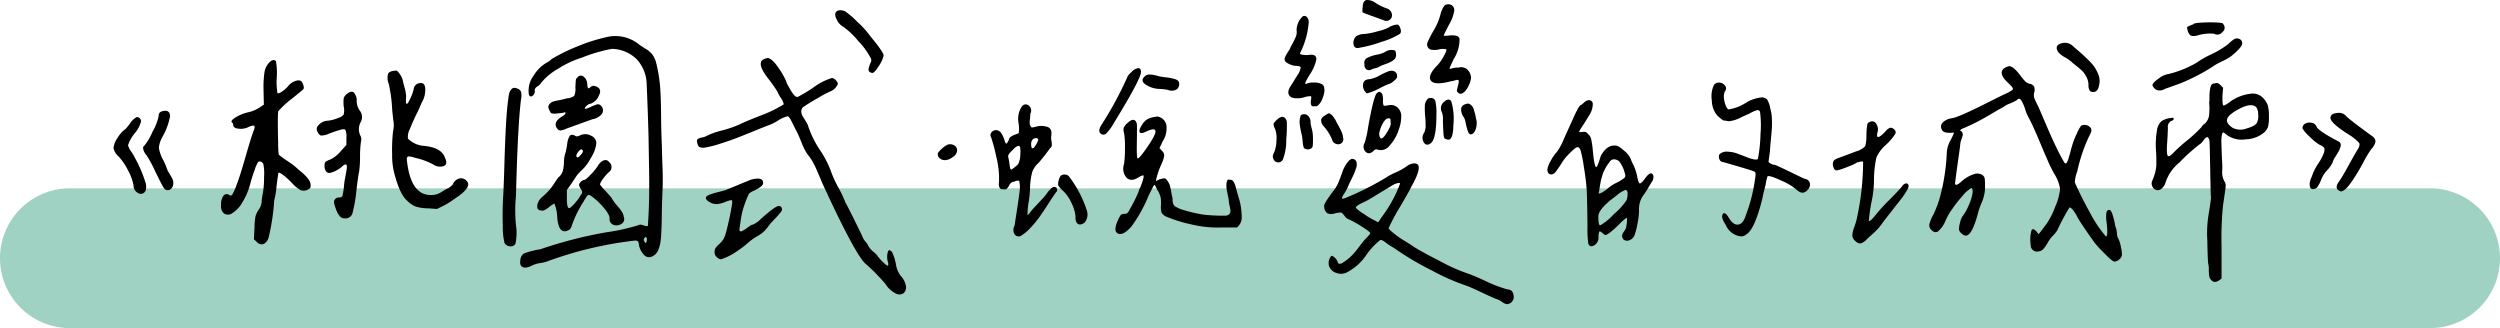
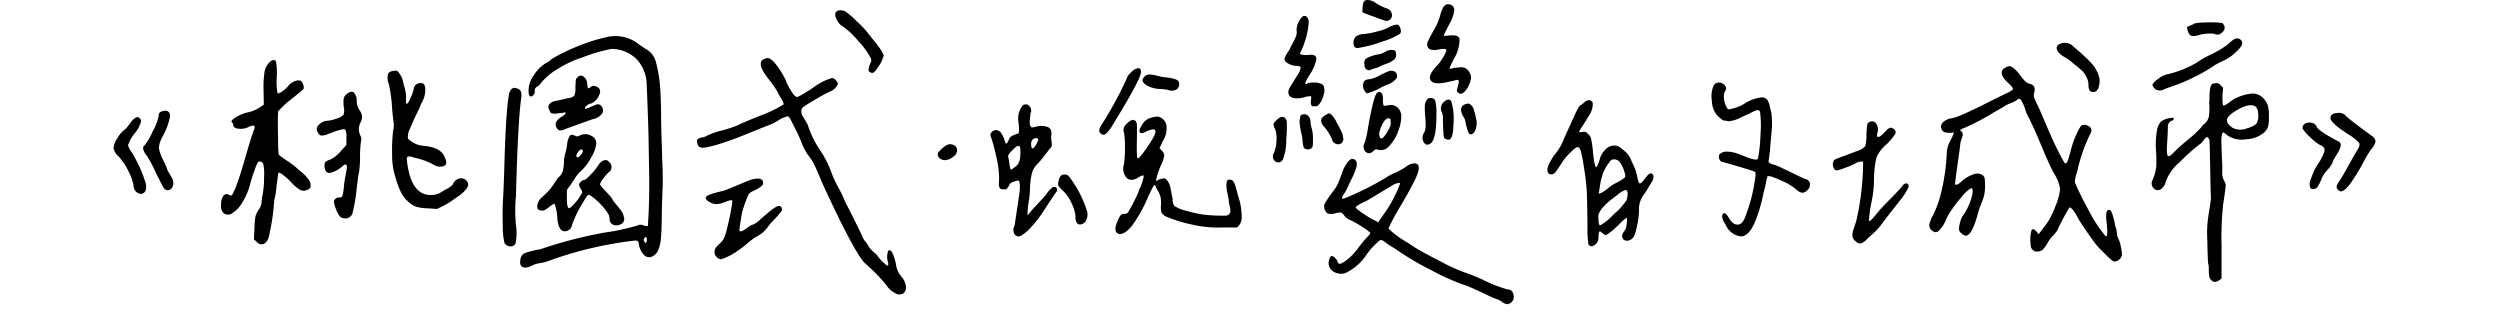
<svg xmlns="http://www.w3.org/2000/svg" width="322" height="42.258" viewBox="0 0 322 42.258">
  <g id="组_279" data-name="组 279" transform="translate(2319 -3717.742)">
-     <path id="路径_498" data-name="路径 498" d="M9,0H313a9,9,0,0,1,0,18H9A9,9,0,0,1,9,0Z" transform="translate(-2319 3742)" fill="#a0d2c4" />
    <path id="路径_499" data-name="路径 499" d="M-138.77-11.367q.039.078.43.742t.313.9a.9.9,0,0,1-.41.859.6.6,0,0,1-.8-.2q-.156-.2-1.094-2.109a15.289,15.289,0,0,0-1.133-2.109,1.777,1.777,0,0,1-.41-.723q-.1-.371.1-.488a7.205,7.205,0,0,0,1.074-1.816,7.016,7.016,0,0,0,.8-2.051q-.039-.508.586-.625.742-.156.859.469a.625.625,0,0,1,0,.313,8.468,8.468,0,0,1-.937,2.5,3.563,3.563,0,0,0-.488,1.465,5.027,5.027,0,0,0,.566,1.582A8.811,8.811,0,0,1-138.77-11.367Zm-3.4-6.289a3.837,3.837,0,0,1-.82,1.543,4.609,4.609,0,0,0-.859,1.543,2.99,2.99,0,0,0,.43.84,5.635,5.635,0,0,1,.469.8,16.614,16.614,0,0,1,1.328,3.086,1.734,1.734,0,0,1,.039,1.094.657.657,0,0,1-.937.352,1.118,1.118,0,0,1-.625-1.055,6.567,6.567,0,0,0-.7-1.875,7.955,7.955,0,0,0-1.211-1.8,1.96,1.96,0,0,1-.664-1.094,2.783,2.783,0,0,1,.527-1.309,3.534,3.534,0,0,1,1.035-1.152,8.731,8.731,0,0,0,.605-.762,2.179,2.179,0,0,1,.84-.762.5.5,0,0,1,.391.176A.552.552,0,0,1-142.168-17.656Zm17.578-3.594a1.267,1.267,0,0,0,.645-.293,3.964,3.964,0,0,0,.684-.605,2.026,2.026,0,0,1,1.074-.742q.605-.156.8.273.313.664.078.859-.2.2-1.465,1.211a11.007,11.007,0,0,0-1.66,1.523q-.117-.117-.117,1.289t.039,2.891a10.656,10.656,0,0,0,.078,1.484,13.2,13.2,0,0,0,1.191.859,9.193,9.193,0,0,1,1.387,1.094q1.6,1.25,1.523,1.992a.673.673,0,0,1-.059.352,1.277,1.277,0,0,1-.371.234,1.09,1.09,0,0,1-.879.02,4.674,4.674,0,0,1-1.074-.879,8.943,8.943,0,0,0-1.152-1.055q-.527-.391-.605-.273-.039.078-.254,1.777a10.071,10.071,0,0,1-.293,1.777,27.467,27.467,0,0,1-.7,4.688,1.343,1.343,0,0,1-.664.918.809.809,0,0,1-.9-.293l-.352-.312.078-1.484a8.277,8.277,0,0,1,.137-1.523,3.609,3.609,0,0,1,.488-.937,1.853,1.853,0,0,0,.293-.937,6.792,6.792,0,0,1,.137-.937,11.766,11.766,0,0,0,.176-2.187,6.251,6.251,0,0,0-.1-1.719.635.635,0,0,0-.312-.273.34.34,0,0,0-.352.039,4.148,4.148,0,0,0-.43.977,18.62,18.62,0,0,0-.586,1.836,8.61,8.61,0,0,1-1,2.363,3.935,3.935,0,0,1-1.27,1.387.952.952,0,0,1-1.094.078,1.186,1.186,0,0,1-.391-1.094,1.93,1.93,0,0,1,.293-1.191.527.527,0,0,1,.762-.1.267.267,0,0,0,.41-.1,7.73,7.73,0,0,0,.566-1.309q.352-.859,1.094-3.437t1.055-3.4q.234-.547.078-.664t-.742.156a2.116,2.116,0,0,1-1.133.215q-.742-.02-.82-.449,0-.273-.117-.312-.391-.273.7-.859a5.431,5.431,0,0,1,1.367-.508,4.327,4.327,0,0,0,1.641-.742l.352-.234-.039-1.953a13.1,13.1,0,0,1,.137-2.324,2.331,2.331,0,0,1,.566-1.113q.547-.586.9-.2a8.815,8.815,0,0,1,.1,2.09A8.234,8.234,0,0,0-124.59-21.25Zm15.156-2.93q.234-.117.586.43a2.42,2.42,0,0,1,.391.82q0,.078.215.879a5.124,5.124,0,0,1,.215,1.152,6.552,6.552,0,0,0-.02.82q.02.156.137.156t.449-.742a5.537,5.537,0,0,0,.41-1.172.857.857,0,0,1,.742-.742q.7-.117.742.7a3.258,3.258,0,0,1-.508,1.914,11.549,11.549,0,0,1-.586,1.309q-.508,1.035-.879,1.973a2.171,2.171,0,0,0-.254,1.25,3.2,3.2,0,0,0,2.109.938q2.227.234,2.656,1.523.43.9-.215,1.094a1.518,1.518,0,0,1-1.309-.234,9.233,9.233,0,0,0-2.383-.859q-.7-.234-.879-.137t-.1.605q.508,4.336,3.047,4.336a2.557,2.557,0,0,0,.84-.117,3.106,3.106,0,0,0,.684-.352,4.005,4.005,0,0,1,.625-.352,2.271,2.271,0,0,0,.7-.547,1.252,1.252,0,0,1,.938-.781.974.974,0,0,1,.977.508q.352.586-.977,1.641-.117.078-.84.586a9.917,9.917,0,0,1-1.191.742l-.937.469-1.094-.078a5.73,5.73,0,0,1-1.66-.234,3.079,3.079,0,0,1-1.074-.742q-.977-.781-1.719-3.711a9.182,9.182,0,0,1-.234-2.266,20.9,20.9,0,0,1,.117-2.969,3.261,3.261,0,0,0,.039-1.387q-.117-.957-.156-1.5a18.751,18.751,0,0,0-.43-3.2,2.067,2.067,0,0,1-.1-1.309Q-110.176-24.141-109.434-24.18Zm-6.445,19.023a.9.9,0,0,1-.664-.234,3.342,3.342,0,0,1-.547-1.016q-.313-.82-.2-1.055a.683.683,0,0,1,.664-.391q.313,0,.391-.2a7.55,7.55,0,0,0,.2-1.25,10.845,10.845,0,0,1,.176-1.211q.137-.7.176-1.016.078-.508-.1-.566t-.566.332a4.72,4.72,0,0,1-.684.449,3.283,3.283,0,0,1-.7.273.548.548,0,0,1-.586-.137,1.144,1.144,0,0,1-.215-.781.679.679,0,0,1,.117-.469,2.168,2.168,0,0,1,.625-.312,3.941,3.941,0,0,0,1.328-1.055l.742-.82v-.937a2.075,2.075,0,0,0-.137-1.016q-.137-.156-.762.039-.547.156-1.367.469a2.358,2.358,0,0,1-.977.234q-.273-.039-.469-.469a.68.68,0,0,1-.039-.664,1.709,1.709,0,0,1,1.406-.781,4.943,4.943,0,0,0,1.25-.332,1.672,1.672,0,0,0,.742-.449,2.324,2.324,0,0,0,0-1.094,5.7,5.7,0,0,1,0-.977,1.12,1.12,0,0,1,.352-.547q.625-.508.957-.234a1.545,1.545,0,0,1,.371,1.133,2.168,2.168,0,0,0,.43,1.25,1.33,1.33,0,0,1,.078,1.445,1.907,1.907,0,0,0-.039,1.719.979.979,0,0,1,.078.781,14.1,14.1,0,0,0-.117,1.934,14.1,14.1,0,0,1-.117,1.934q-.117.469-.352,2.461a17.351,17.351,0,0,1-.469,2.734A.934.934,0,0,1-115.879-5.156Zm25.117,3.984a55.493,55.493,0,0,1,8.477-2.187A25.848,25.848,0,0,0-78.066-4.3q.156-.117.605.039t.566.078q.117-1.641.156-3.418t0-3.984q-.039-2.207-.059-3.516t-.117-4q-.1-2.7-.137-3.437A4.84,4.84,0,0,0-78.379-25.7a4.687,4.687,0,0,0-3.164-1.289,20.313,20.313,0,0,0-3.867,1.133,12.68,12.68,0,0,0-3.047,1.426,7.744,7.744,0,0,0-2.187,1.816,1.185,1.185,0,0,1-.469.449q-.391.254-.352.566a.693.693,0,0,1-.352.7q-.352.156-.43-.352v-.117a3.192,3.192,0,0,1,.645-2.187,4.65,4.65,0,0,1,1.855-1.758,1.62,1.62,0,0,0,.43-.352,22.852,22.852,0,0,1,3.34-1.641,22.043,22.043,0,0,1,3.652-1.172,4.855,4.855,0,0,1,4.414,1.016q.078.039.43.273t.469.293a1.851,1.851,0,0,1,.352.273,2.881,2.881,0,0,1,.352.371,2.88,2.88,0,0,1,.254.43,2.853,2.853,0,0,1,.215.586,18.691,18.691,0,0,1,.508,2.949q.117,1.387.137,3.691t.1,4.063q.039,1.719.078,2.6t.039,1.738q0,.859-.02,1.191t-.059,1.523Q-75.1-6.289-75.1-5.352q-.039,2.188-.137,2.988a4.442,4.442,0,0,1-.332,1.309,1.587,1.587,0,0,1-.8.82.9.9,0,0,1-.918-.117,2.477,2.477,0,0,1-.781-1.562.61.61,0,0,0-.1-.293.7.7,0,0,0-.332-.1A48.559,48.559,0,0,0-89.98.43a6.18,6.18,0,0,1-.82.176A3.471,3.471,0,0,0-91.777.9q-.9.469-1.328.156-.313-.2-.215-.84a1.076,1.076,0,0,1,.449-.84,5.252,5.252,0,0,1,1.055-.332A6.67,6.67,0,0,1-90.762-1.172Zm13.4-1.055q.234.469.313,0,.078-.43-.078-.508-.117-.039-.234.156A.292.292,0,0,0-77.363-2.227Zm-6.445-20q1.094.273.625,1.211a1.854,1.854,0,0,1-1.094,1.094.635.635,0,0,0-.352.137,1.36,1.36,0,0,0-.312.293q-.117.156-.039.2.039.078.586-.156a6.47,6.47,0,0,1,1.016-.41.614.614,0,0,1,.391.137.846.846,0,0,1,.2,1.074,1.986,1.986,0,0,1-1.25.723q-.117.039-3.359,1.211a2.383,2.383,0,0,1-.762.234.545.545,0,0,1-.41-.234q-.625-.82.664-1.6.469-.273.391-.469-.039-.078-.2,0a1.612,1.612,0,0,1-.352.059q-.234.02-.547.059a2.057,2.057,0,0,1-.566,0q-.254-.039-.254-.156a1.984,1.984,0,0,1-.254-.547.49.49,0,0,1,.039-.391,1.184,1.184,0,0,1,.234-.273,1.094,1.094,0,0,1,.41-.2,4.632,4.632,0,0,1,.508-.117q.234-.039.586-.117a6.04,6.04,0,0,0,.586-.156,1.688,1.688,0,0,0,.938-.312,2.217,2.217,0,0,0,.156-1.094q.039-.781.059-.957a.51.51,0,0,1,.215-.332.529.529,0,0,1,.762-.117,1.227,1.227,0,0,1,.488.938q.039.508.117.566t.313-.137A.574.574,0,0,1-83.809-22.227ZM-95.527-8.047q.078-1.406.156-4.16t.2-4.961q.117-2.207.352-3.77a1.485,1.485,0,0,1,.371-.879q.293-.293.84-.02a.7.7,0,0,1,.391.41,2.19,2.19,0,0,1,0,.84q-.43,3.2-.664,12.5a19.2,19.2,0,0,0,0,3.828,6.294,6.294,0,0,1-.078,2.383.7.7,0,0,1-.742.313.873.873,0,0,1-.664-.43,9.272,9.272,0,0,1-.215-2.246Q-95.645-6.133-95.527-8.047Zm8.2.273q0,1.289.273,1.289a.38.38,0,0,0,.2-.078,4.033,4.033,0,0,0,.7-.723,3.755,3.755,0,0,0,.625-.918q.313-.234.039-.684a1.743,1.743,0,0,1-.273-.566.636.636,0,0,1,.254-.43.716.716,0,0,1,.449-.234q.156,0,.84-.723a6.448,6.448,0,0,0,.879-1.074,1.9,1.9,0,0,1,.371-.469,1.2,1.2,0,0,1,.508-.273.551.551,0,0,1,.566.234.817.817,0,0,1-.039,1.328,5.189,5.189,0,0,0-.742.859,1.923,1.923,0,0,0-.391.7,6.087,6.087,0,0,0,.742.879q.7.762.742.84a5.242,5.242,0,0,0,.7.977,8.147,8.147,0,0,1,.7.918,2.2,2.2,0,0,1,.2.605.713.713,0,0,1-.332.879,1.133,1.133,0,0,1-1,.117.783.783,0,0,1-.508-.84q0-.7-1.562-2.227-.937-.82-1.133-.8t-.664.879a13.951,13.951,0,0,0-1.562,3.242.758.758,0,0,1-.41.449.886.886,0,0,1-.645.1q-.625-.2-.762-1.68a5.522,5.522,0,0,0-.371-1.875,3.758,3.758,0,0,0-.742.508q-.664.508-.9.391-.469,0-.547-.332a1.117,1.117,0,0,1,.1-.723,1.755,1.755,0,0,1,.449-.625,11,11,0,0,0,.938-.9,7.365,7.365,0,0,0,.645-.859q.332-.508.566-.82a1.648,1.648,0,0,0,.586-.879,5.708,5.708,0,0,0,.137-1.152,3.927,3.927,0,0,1,.215-1.211,10.055,10.055,0,0,0,.2-1.055,2.417,2.417,0,0,1,.332-1.055q.215-.273.723,0,.2.156.625-.078A1.535,1.535,0,0,1-84.2-15.8a1.034,1.034,0,0,1,.664,1,4.317,4.317,0,0,1-.7,1.855,5.91,5.91,0,0,1-1.25,1.66,4.013,4.013,0,0,0-.781.938l-.547.82-.508.7Zm2.07-6.016q-.117-.547-.625.078-.43.625-.039.7.117,0,.391-.332A1.044,1.044,0,0,0-85.254-13.789Zm38.711-12.266a4.006,4.006,0,0,1-.7,1.406,2.711,2.711,0,0,1-.547.684.333.333,0,0,1-.391.02.391.391,0,0,1-.273-.508,3.274,3.274,0,0,1,.254-.762.6.6,0,0,0-.02-.645,9.593,9.593,0,0,0-1.562-2.129,9.955,9.955,0,0,0-1.953-1.855,1.937,1.937,0,0,1-.82-.9q-.391-.742-.039-1.055t1.094-.039a10.093,10.093,0,0,1,1.543,1.328,11.423,11.423,0,0,1,1.5,1.6q.078.117.684.859a14.615,14.615,0,0,1,.957,1.289Q-46.465-26.211-46.543-26.055Zm-14.922.234q.547.078,1.27,1.094a10.982,10.982,0,0,1,1.074,1.8,3,3,0,0,0,.332.742,7.538,7.538,0,0,0,.566.938q.391.547.664.43a18.361,18.361,0,0,0,2.031-1.23,7.66,7.66,0,0,1,2.344-1.191.8.8,0,0,1,.527.313q.293.313.215.508a1.808,1.808,0,0,1-1.016.938,14.594,14.594,0,0,0-1.465.781q-1.23.7-1.855,1.133a.7.7,0,0,0-.352.605,1.265,1.265,0,0,0,.2.684q.2.313.43.7a2.138,2.138,0,0,1,.273.586,13.073,13.073,0,0,0,1.523,3.066,12.7,12.7,0,0,1,1.484,2.949,15.532,15.532,0,0,0,.9,1.914,15.532,15.532,0,0,1,.9,1.914q.156.234,1.113,2.168t1.035,2.129a1.939,1.939,0,0,0,.391.664,2.629,2.629,0,0,1,.43.664,3.661,3.661,0,0,0,.645.7,2.913,2.913,0,0,1,.449.43,4.537,4.537,0,0,0,.684.8q.527.527.645.527.156,0,.078-.391a2.353,2.353,0,0,1,0-1.484q.156-.273.508.117A6.319,6.319,0,0,1-44.941.762,3.12,3.12,0,0,0-44.277,2.3,2.422,2.422,0,0,1-43.672,3.5a1.04,1.04,0,0,1-.254.957.978.978,0,0,1-1.113.02A3.2,3.2,0,0,1-46.27,3.32a24.214,24.214,0,0,0-2.7-2.734Q-50.41-.937-54.512-9.883q-.117-.312-.371-.9t-.41-.937a8.617,8.617,0,0,0-.43-.82,5.063,5.063,0,0,0-.547-.781,6.712,6.712,0,0,1-.82-1.582q-.469-1.152-.664-1.5-.117-.2-.332-.645t-.391-.781a1.541,1.541,0,0,0-.371-.488,3.864,3.864,0,0,0-1.289.566,6.084,6.084,0,0,1-1.445.684q-.508.2-1.836.742t-2.207.879q-.879.332-2.051.7a12.809,12.809,0,0,1-1.992.488,1.135,1.135,0,0,1-.625-.117.837.837,0,0,1-.234-.508q-.117-.352.059-.488a1.15,1.15,0,0,1,.508-.2,1.9,1.9,0,0,0,.488-.137,9.22,9.22,0,0,1,2.09-.762,15.893,15.893,0,0,0,2.246-.762q.586-.312,2.715-1.152a16.028,16.028,0,0,0,3.027-1.465,2.139,2.139,0,0,0-.371-.82,4.535,4.535,0,0,1-.449-.82A15.592,15.592,0,0,0-61.426-23.2q-1.094-1.445-.9-2.031Q-62.324-25.625-61.465-25.82ZM-67.48.117a.97.97,0,0,1-.586-.332A.788.788,0,0,1-68.3-.859a.918.918,0,0,1,.1-.449,2.923,2.923,0,0,1,.527-.566,3.489,3.489,0,0,0,.527-.625,4.655,4.655,0,0,0,.332-.9,36.971,36.971,0,0,0,.781-3.711v-.273a.1.1,0,0,0-.117-.117,1.154,1.154,0,0,0-.312.059q-.2.059-.586.215a3.356,3.356,0,0,1-1.016.234,1.787,1.787,0,0,1-.9-.273q-.469-.273-.469-.547.039-.234.508-.41a9.747,9.747,0,0,1,1.113-.332q.645-.156.879-.234.313-.117,1.582-.645t1.777-.723q1.523-.391,1.523.43.039.234-.332.508a5.041,5.041,0,0,1-.879.508,1.826,1.826,0,0,0-.625.391,15.183,15.183,0,0,0-.625,1.582,9.45,9.45,0,0,0-.312,1.152q-.078.43-.273,1.8-.039.391.313.273a4.7,4.7,0,0,0,.742-.469q.586-.43.625-.352a3.169,3.169,0,0,0,1.016-.7q1.914-1.719,2.344-1.719a.361.361,0,0,1,.391.234.454.454,0,0,1-.059.488,11.32,11.32,0,0,1-.879,1,7.819,7.819,0,0,0-.762.879,5.316,5.316,0,0,1-.625.723,4.955,4.955,0,0,1-.918.625,8.687,8.687,0,0,0-1.211.9,9.418,9.418,0,0,1-1.133.859A7.615,7.615,0,0,1-67.48.117Zm28.867-12.773a1.042,1.042,0,0,1-.664-.215.649.649,0,0,1-.273-.527q-.078-.2.469-.684a2.948,2.948,0,0,1,.781-.566,1.034,1.034,0,0,1,1,.176.752.752,0,0,1,.137.918q-.078.273-.586.586A1.738,1.738,0,0,1-38.613-12.656Zm25.234-11.367q0,.9-3.555,6.68a5.825,5.825,0,0,1-.937,1.27.512.512,0,0,1-.664.02q-.469-.312.078-1.172a45.75,45.75,0,0,0,3.32-6.133q0-.156.547-.664a1.4,1.4,0,0,1,.879-.488Q-13.379-24.492-13.379-24.023Zm2.266,2.188a3.356,3.356,0,0,1-1.68-.566q-.7-.488-.117-1.035a.867.867,0,0,1,.586-.254,4.481,4.481,0,0,1,1.211.215,8.54,8.54,0,0,0,.977.156,6.5,6.5,0,0,1,1.113.215q.449.137.527.41a.866.866,0,0,1-.254.9,1.278,1.278,0,0,1-1.191.078A7.969,7.969,0,0,0-11.113-21.836ZM-31-15.352q.156.547.254.566t.332-.449a.617.617,0,0,1,.254-.43,2.443,2.443,0,0,1,.586-.293q.371-.137.449-.176A4.7,4.7,0,0,0-29.16-17.5a2.813,2.813,0,0,1,.469-2.109.585.585,0,0,1,.879-.059.816.816,0,0,1,.176,1.035q0,.156-.02.391t-.039.371a2.573,2.573,0,0,0-.02.352.908.908,0,0,0,.039.313,1.947,1.947,0,0,0,.117.234.192.192,0,0,0,.234.1q.156-.039.352-.078a2.544,2.544,0,0,1,1.621.039q.566.273.41,1.133a1.7,1.7,0,0,0,.02.566,3.42,3.42,0,0,1,.059.586.574.574,0,0,1-.234.449q-1.016,1.367-1.484,1.875a2.866,2.866,0,0,0-.82,1.211,9.426,9.426,0,0,0-.273,2.07,12.682,12.682,0,0,1-.176,1.777,8.506,8.506,0,0,0-.137,1.7l.273-.312a6.281,6.281,0,0,1,.645-.762q.527-.566,1-1.074a6.079,6.079,0,0,0,.664-.82,3.954,3.954,0,0,1,.605-.625.449.449,0,0,1,.41-.039q.156.039.2.273t-.078.313q-.273.352-.977,1.445T-26.406-5.41A13.485,13.485,0,0,1-27.559-4a5.669,5.669,0,0,1-1.328,1.113.635.635,0,0,1-.82-.293,1.126,1.126,0,0,1,.039-1.035q.586-3.75.664-4.531a3.562,3.562,0,0,0-.059-1.211q-.1-.156-.684.078a.754.754,0,0,0-.605.449,1.334,1.334,0,0,1-.41.527h-.352a1.339,1.339,0,0,1-.254-.02.25.25,0,0,1-.156-.1,1.026,1.026,0,0,1-.1-.156.809.809,0,0,1-.059-.254,1.25,1.25,0,0,1,0-.312,3.156,3.156,0,0,0,.02-.41v-.508a12.377,12.377,0,0,0-.352-2.422,23.038,23.038,0,0,0-.664-2.5.536.536,0,0,1,.039-.645.721.721,0,0,1,.586-.293.814.814,0,0,1,.625.313A3.288,3.288,0,0,1-31-15.352Zm3.672,1.172q.156,0,.449-.508t.254-.664q-.078-.156-.332-.137a.558.558,0,0,0-.41.215.9.9,0,0,0-.156.625Q-27.52-14.18-27.324-14.18Zm-3.164,1.055a10.955,10.955,0,0,1,.2,1.172q.078.469.156.508t.547-.352a1.6,1.6,0,0,0,.43-.43,3.644,3.644,0,0,0,.2-.664q.156-1.6-.156-1.6-.273-.039-.781.508Q-30.527-13.4-30.488-13.125Zm16.8,4.531a2.01,2.01,0,0,1,.234-.586q.586-1.484.352-1.523a1.736,1.736,0,0,0-.547.234q-1.016.664-1.6.059a1.763,1.763,0,0,1-.312-1.738,14.116,14.116,0,0,0,.117-2.129,9.62,9.62,0,0,0-.117-1.895,1.126,1.126,0,0,1-.039-.645,1.715,1.715,0,0,1,.508-.645q.664-.625,1.016-.234a.891.891,0,0,1,.176.586q.02.43-.02,2.891,0,1.328.117,1.328.2.078,1.328-1.582t.938-2.012q-.156-.352-1.289.2-.586.273-.723.02t.293-.918a1.963,1.963,0,0,1,.8-.8,3.787,3.787,0,0,1,1.23-.293,1.424,1.424,0,0,1,1.113,1.055,3.084,3.084,0,0,1-.449,2.109l-.43.9.313.352a.822.822,0,0,1,.293.625,4.262,4.262,0,0,1-.371,1.133,9.691,9.691,0,0,0-.7,2.109q.039.039.469-.2.312-.078.527-.117a.369.369,0,0,1,.371.156,3.555,3.555,0,0,1,.273.391,1.871,1.871,0,0,1,.2.527q.078.332.117.566t.1.527q.059.293.1.449a1.36,1.36,0,0,0,.215.918,4.089,4.089,0,0,0,1.27.566,18.374,18.374,0,0,0,2.461.566,22.162,22.162,0,0,0,2.852.137.7.7,0,0,0,.527-.234.636.636,0,0,0,.117-.43,5.171,5.171,0,0,0-.117-.664,3.311,3.311,0,0,1-.1-.7q-.039-.234-.137-.7t-.137-.742a3.036,3.036,0,0,1-.02-.605,1.12,1.12,0,0,1,.176-.566,2.082,2.082,0,0,1,.469.039.523.523,0,0,1,.293.273,1.882,1.882,0,0,1,.2.449q.059.215.215.781t.313,1.074A8.4,8.4,0,0,1-.41-5.312,1.559,1.559,0,0,1-.723-4.3L-1-3.984H-3.027a14.4,14.4,0,0,1-3.75-.371,18.19,18.19,0,0,1-3.281-1,1.478,1.478,0,0,1-.664-.508A2.632,2.632,0,0,1-10.8-6.914a6.621,6.621,0,0,0-.039-.9,3.892,3.892,0,0,0-.312-.82A1.989,1.989,0,0,1-11.367-9q-.1-.215-.156-.332l-.059-.117q-.078-.078-.273.273L-12.4-8.086A18.407,18.407,0,0,1-14.59-4.141q-.977,1.133-1.641.977-.82-.234-.117-1.758a3.448,3.448,0,0,1,.371-.684.739.739,0,0,1,.41-.137.694.694,0,0,0,.43-.1,1.724,1.724,0,0,0,.313-.488A18.44,18.44,0,0,0-13.691-8.594ZM-23.73-10.625a.682.682,0,0,1,.547-.176.663.663,0,0,1,.508.215,14.368,14.368,0,0,1,2.344,4.492,1.673,1.673,0,0,1-.273,1.445q-.547.43-.9.2t-.312-1.016a5.2,5.2,0,0,0-.547-1.738A5.032,5.032,0,0,0-23.4-8.691a3,3,0,0,1-.645-.723,1.608,1.608,0,0,1,.059-.625A1.545,1.545,0,0,1-23.73-10.625Zm38.906-21.8q.039-.82.547-.859a1.8,1.8,0,0,1,1.133.391,6.8,6.8,0,0,0,1.445.7.943.943,0,0,1,.625.684.716.716,0,0,1-.312.8.678.678,0,0,1-.625.078q-.078-.039-1.387-.508t-1.426-.547Q15.1-31.758,15.176-32.422Zm11.8.469a5.115,5.115,0,0,1-.664,1.816q-.625,1.191-.7,1.426,0,.039.2.039a4.273,4.273,0,0,0,.508-.039q1.211-.117,1.328.43a4.7,4.7,0,0,1-.781,2.656,3.012,3.012,0,0,1-.156.352q-.43.859-.312.859a1.949,1.949,0,0,0,.234-.039,2.071,2.071,0,0,1,.859-.117,1.215,1.215,0,0,1,1.152.234,1.633,1.633,0,0,1,.488,1.016,2.532,2.532,0,0,1-.254.938,2.8,2.8,0,0,1-.527.859q-.547.547-.9.156a.288.288,0,0,1-.137-.273q.02-.156.176-.781.039-.2.059-.312a.245.245,0,0,0-.02-.176.221.221,0,0,0-.078-.078.3.3,0,0,0-.156,0,1.542,1.542,0,0,0-.234.059,2.7,2.7,0,0,1-.312.078l-.391.078q-1.992.508-2.422-.156t.938-2.031a5.871,5.871,0,0,0,.781-1.152q.391-.723.273-.82a1.917,1.917,0,0,0-.937.02,2.6,2.6,0,0,1-1.055.02.649.649,0,0,1-.43-.449.709.709,0,0,1,.02-.488,14.016,14.016,0,0,1,.8-1.543,7.814,7.814,0,0,0,.859-2.031,2.938,2.938,0,0,1,.234-.664,1.5,1.5,0,0,1,.352-.547.807.807,0,0,1,.82-.02A.724.724,0,0,1,26.973-31.953ZM8.223-30.391A10.514,10.514,0,0,1,7.09-26.406q0,.117.352.176a3.072,3.072,0,0,0,.781.02q1.055-.156.977.625a5.715,5.715,0,0,1-.9,1.992q-.664,1.094-.469,1.133a.38.38,0,0,0,.2-.078,2.328,2.328,0,0,1,.859-.117,2.06,2.06,0,0,1,.9.156.562.562,0,0,1,.41.449,1.664,1.664,0,0,1,0,.8,4.334,4.334,0,0,1-.273.82,2.144,2.144,0,0,1-.43.645A.473.473,0,0,1,9-19.609q-.352.078-.449-.137a1.163,1.163,0,0,1-.039-.625,1.491,1.491,0,0,0,.02-.527,2.828,2.828,0,0,0-.879.137,3.044,3.044,0,0,1-.957.137q-.82,0-1.035-.469T5.957-22.3q.234-.352.371-.586t.41-.664a2.5,2.5,0,0,0,.449-1.016q-.02-.234-.605-.234a2.138,2.138,0,0,1-.859-.234q-.508-.234-.547-.43a.408.408,0,0,1-.02-.41,3.763,3.763,0,0,1,.332-.625,4.757,4.757,0,0,1,.273-.41,3.59,3.59,0,0,1,.313-.645,9.225,9.225,0,0,0,.469-.957,1.471,1.471,0,0,0,.117-.859,2.5,2.5,0,0,1,.781-1.8.433.433,0,0,1,.547.078A.955.955,0,0,1,8.223-30.391Zm10.391.586a2.562,2.562,0,0,1,.977-.312q.273-.039.449.527t-.176.723a8.961,8.961,0,0,1-2.227.957,15.6,15.6,0,0,1-2.812.762q-.7.2-.82-.391a1.154,1.154,0,0,1,.313-1.055,1.851,1.851,0,0,1,1.055-.312,9.647,9.647,0,0,0,1.816-.371A5.154,5.154,0,0,0,18.613-29.8Zm.859,3.516a.788.788,0,0,1-.273.7,3.062,3.062,0,0,1-.957.508q-.645.234-.8.313a1.86,1.86,0,0,1-.586.254,2.964,2.964,0,0,0-.547.176.583.583,0,0,1-.664-.02A.684.684,0,0,1,15.41-25a.7.7,0,0,1,.371-.84,4.846,4.846,0,0,1,1.25-.41,2.976,2.976,0,0,0,1.035-.352,1.479,1.479,0,0,1,1.211-.2Q19.473-26.68,19.473-26.289Zm-3.75,5.039a1.3,1.3,0,0,1-.508-.937.99.99,0,0,1,.176-.664,1.022,1.022,0,0,1,.684-.234,4.169,4.169,0,0,0,1.328-.508A8.911,8.911,0,0,1,18.5-24.1a.944.944,0,0,1,.781.02.6.6,0,0,1,.313.566q.117.234-.391.645a1.918,1.918,0,0,1-.781.449,10.264,10.264,0,0,0-1.035.488,7.728,7.728,0,0,1-1.074.488Zm2.07.859a1.577,1.577,0,0,0,.078.7q.078.078.625-.039a1.321,1.321,0,0,1,1.074.215,1.5,1.5,0,0,1,.566,1,4.879,4.879,0,0,1-.312,1.914,5.392,5.392,0,0,1-1.172,2.051,1.413,1.413,0,0,1-1.6.527q-.2-.117-.508.2-.547.508-1,.078a.935.935,0,0,1-.1-1.172,13.1,13.1,0,0,0,.43-1.992q.7-3.906,1.094-4.336a.748.748,0,0,1,.293-.215q.1-.02.313.137T17.793-20.391ZM18.77-17.5a2.612,2.612,0,0,0-.02-.43q-.02-.078-.176-.117-.352-.039-.684.449a3.981,3.981,0,0,0-.527,1.23,1.026,1.026,0,0,0,.039.781q.234.469.938-.7Q18.887-17.187,18.77-17.5Zm5.9-1.016q0,2.891-.625,3.594-.625.547-.977,0a1.115,1.115,0,0,1,.039-1.289,2.73,2.73,0,0,0,.176-.723,12.984,12.984,0,0,0-.059-1.348,10.885,10.885,0,0,1-.039-1.5,1.487,1.487,0,0,1,.352-.762.539.539,0,0,1,.391-.117.573.573,0,0,1,.605.391A6.814,6.814,0,0,1,24.668-18.516Zm1.016-1.68q.586-.508.9-.039a7.946,7.946,0,0,1,.273,3.008q-.039,2.148-.781,1.914a1.526,1.526,0,0,1-.312-.117q-.156-.039-.2-.82t-.059-1.621a2.073,2.073,0,0,0-.137-.957A1.1,1.1,0,0,1,25.684-20.2Zm3.4,4.219q-.234,0-.391-.488a10.335,10.335,0,0,1-.273-1.055,1.574,1.574,0,0,0-.273-.723,1.742,1.742,0,0,1-.293-.859.674.674,0,0,1,.254-.625,1.556,1.556,0,0,1,.508-.2.49.49,0,0,1,.391.078,1.707,1.707,0,0,1,.273.254,1.094,1.094,0,0,1,.2.41q.078.273.137.469a5.1,5.1,0,0,1,.117.508,3.813,3.813,0,0,0,.1.43,2.463,2.463,0,0,1-.156,1.27Q29.434-15.977,29.082-15.977ZM10.488-18.516a1.016,1.016,0,0,1,.273-.156.278.278,0,0,1,.254.059,1.736,1.736,0,0,1,.215.176,2.222,2.222,0,0,1,.215.273q.137.2.215.313a5.475,5.475,0,0,0,.313.605q.273.488.469.918a1.851,1.851,0,0,1,.2.742.663.663,0,0,1-.2.742.711.711,0,0,1-.723.078.715.715,0,0,1-.488-.547,5.936,5.936,0,0,0-1.055-1.68,1.149,1.149,0,0,1-.352-.879Q9.9-18.2,10.488-18.516Zm-1.719,3.2a5.655,5.655,0,0,1-.039.879.462.462,0,0,1-.234.293.765.765,0,0,1-.586.078q-.273-.078-.332-.215a4.04,4.04,0,0,1-.137-.762,6.5,6.5,0,0,0-.176-1.133,11.435,11.435,0,0,1-.215-1.25,2.544,2.544,0,0,1,.156-1.016.747.747,0,0,1,.879.02,1.1,1.1,0,0,1,.371.918,4.467,4.467,0,0,0,.137.7,4.8,4.8,0,0,1,.137.645A6.806,6.806,0,0,1,8.77-15.312ZM3.887-16.68a1.508,1.508,0,0,1-.2-.664,2.167,2.167,0,0,1,.43-.508q.625-.586,1.016-.273a.89.89,0,0,1,.273.7,17.71,17.71,0,0,1-.078,2.109,6.7,6.7,0,0,1-.391,2.461.673.673,0,0,1-.586.488A.674.674,0,0,1,3.73-12.7a.76.76,0,0,1-.039-.781,4.018,4.018,0,0,0,.371-1.641A3.463,3.463,0,0,0,3.887-16.68Zm14.258,6.289a7.555,7.555,0,0,1,1.289-.684,7.909,7.909,0,0,0,1.523-.879,1.614,1.614,0,0,1,.742-.273.665.665,0,0,1,.547.117q.547.508-.859,2.969Q21.27-8.828,20.02-6.7A26.04,26.04,0,0,0,18.5-3.867,4.482,4.482,0,0,0,19.1-3.3q.41.332.742.566t.977.625a9.662,9.662,0,0,1,.84.547Q22.676-.9,25.176.371A22.682,22.682,0,0,0,28.3,1.8a23.575,23.575,0,0,1,2.617,1.074,18.079,18.079,0,0,0,2.891,1.113q.7,0,.8.781a.9.9,0,0,1-.566,1.055q-.313.2-.9-.2a2.168,2.168,0,0,0-.742-.391q-.352-.117-1.875-.84t-1.992-.879a28.063,28.063,0,0,1-4.473-1.973,37.1,37.1,0,0,1-4.551-2.676q-.156-.117-.645-.41a5.725,5.725,0,0,1-.762-.527q-.508-.391-.7-.273a9.23,9.23,0,0,0-1.875,2.07A6.726,6.726,0,0,1,13.34,1.68a1.684,1.684,0,0,1-1.523.2,1.419,1.419,0,0,1-.977-.9,1.428,1.428,0,0,1,.273-1.289q.156-.078.449.2a1.314,1.314,0,0,1,.371.508q.117.547.781.078A6.073,6.073,0,0,0,13.809-.41a11.069,11.069,0,0,0,.879-1.055q.449-.605.8-1,.664-.664.664-.781,0-.156-1.035-.82A12.873,12.873,0,0,0,13.457-5a1.192,1.192,0,0,1-.586-.43,2.9,2.9,0,0,0-.371-.43q-.137-.117-.84.039a1.418,1.418,0,0,1-1.055,0,1.164,1.164,0,0,1-.391-.9q-.039-.2.313-.742t.84-1.191a4.52,4.52,0,0,0,.605-.957q.117-.234.527-1.348a4.387,4.387,0,0,1,.762-1.465q.391-.469.664-.391a.558.558,0,0,1,.449.391,1.3,1.3,0,0,1-.039.762,7.159,7.159,0,0,1-.332.879q-.2.43-.41.859a5.96,5.96,0,0,0-.254.547,6.723,6.723,0,0,1-.586,1.094,1.713,1.713,0,0,0-.2.352.62.62,0,0,0-.039.176q0,.059.078.059a1.068,1.068,0,0,0,.234-.039A37.058,37.058,0,0,0,18.145-10.391Zm1.836.781q0-.117-.156-.117a2.486,2.486,0,0,0-1.035.449q-.84.488-1.855,1.113t-1.406.82q-1.25.547-1.25.82a5.005,5.005,0,0,0,1,.762,9.5,9.5,0,0,0,1.465.879l.43.234.469-.7A16.934,16.934,0,0,0,19.98-9.609Zm47.461-2.812a1.54,1.54,0,0,0,.625.352q.039-.078.918.332t1.914.918q1.035.508,1.27.586a.718.718,0,0,1,.605.547.944.944,0,0,1-.293.859q-.625.742-1.445-.039A7.472,7.472,0,0,0,69.1-10.02q-1.465-.684-1.738-.566a.063.063,0,0,0-.059.039.606.606,0,0,0-.039.137,1.807,1.807,0,0,1-.059.215,2.477,2.477,0,0,0-.078.371q-.039.254-.1.508t-.176.7q-.117.449-.2.918-.977,3.945-2.07,4.609a.989.989,0,0,1-.82.234,2.429,2.429,0,0,1-1.836-1.484q-.664-.977-.352-1.406.234-.273.664.352Q62.832-4.3,63.5-4.355t1.016-1.191a20.492,20.492,0,0,0,1.172-4.531q.156-.859.039-1.016.039-.078-.781-.332t-2.09-.625q-1.27-.371-1.465-.41a.564.564,0,0,1-.293-.391.713.713,0,0,1,.02-.547,1.337,1.337,0,0,1,1.074-.352,4.167,4.167,0,0,1,1.211.234q.527.2,1.23.469a4.537,4.537,0,0,0,1.094.313.656.656,0,0,0,.293-.039q.059-.039.1-.273a19.532,19.532,0,0,0,.293-2.988,13.31,13.31,0,0,0-.059-2.832.327.327,0,0,0-.371-.234,4.317,4.317,0,0,0-1.035.469q-.117.039-.547.234t-.527.254a3.764,3.764,0,0,1-.449.2,3.8,3.8,0,0,1-.449.156l-.391.078a.912.912,0,0,1-.41.02,1.613,1.613,0,0,0-.352-.059.636.636,0,0,1-.371-.137q-.137-.117-.332-.273a2.762,2.762,0,0,1-.391-.391,3.123,3.123,0,0,1-.586-1.816,3.361,3.361,0,0,1,.273-1.973.781.781,0,0,1,.664-.312.943.943,0,0,1,.742.371.542.542,0,0,1,0,.762,1.676,1.676,0,0,0-.117.859,3.01,3.01,0,0,0,.273,1.055q.234.508.43.391A5.476,5.476,0,0,0,64.453-20a4.862,4.862,0,0,1,2.129-.742.935.935,0,0,1,.7.293,3.382,3.382,0,0,1,.391,1.152,4.765,4.765,0,0,1,.2,1.23,11.239,11.239,0,0,1,0,1.328q-.039.566-.137,1.582t-.1,1.289ZM43.066-16.289a.986.986,0,0,0,.391,0,.986.986,0,0,1,.391,0,.465.465,0,0,1,.313.234,1.186,1.186,0,0,1,.43.645,11.038,11.038,0,0,1,.234,1.621q.2,2.031.43,2.031.156,0,.586-1.445.781-1.406,1.8-1.328.391-.078,1.191.645a2.661,2.661,0,0,1,.879,1.113,5.553,5.553,0,0,0,.293.664,5.538,5.538,0,0,1,.332.8,6.554,6.554,0,0,1,.2.8q.156.781.313.84t.586-.488q.781-1.133,1.094-.664.2.234,0,.781-.078.117-.586.957a8.376,8.376,0,0,1-.625.957,3.011,3.011,0,0,0-.547,1.953,9.593,9.593,0,0,1-.215,1.758,7.775,7.775,0,0,1-.41,1.523,1.133,1.133,0,0,1-.664.566.723.723,0,0,1-.742-.137.85.85,0,0,1-.156-.527,1.588,1.588,0,0,1,.254-.488,1.708,1.708,0,0,0,.254-.469,5.012,5.012,0,0,0,.117-.781q.039-.469-.039-.508a6.3,6.3,0,0,0-1.016.9q-1.367,1.328-1.758,1.328a1.516,1.516,0,0,1-.332-.254q-.293-.254-.371-.215-.117.039-.156.664a1.129,1.129,0,0,1-.859,1.25.441.441,0,0,1-.449-.391,13.452,13.452,0,0,1-.1-2.187q-.039-3.555-.1-4.648a29.733,29.733,0,0,0-.371-3.008,17.493,17.493,0,0,0-.391-2.031q-.156-.508-.43-.508-.2,0-.84.625a8.793,8.793,0,0,0-1.035,1.172A14.34,14.34,0,0,1,40-11.113a.712.712,0,0,1-.527.293q-.508,0-.508-.664a2.831,2.831,0,0,1,.391-1.016,5.756,5.756,0,0,1,.82-1.211,7.234,7.234,0,0,0,.918-1.7q.684-1.5,1.328-2.93t.879-1.426a1.616,1.616,0,0,0,.273-.215q.2-.176.293-.254a.929.929,0,0,1,.352-.137.456.456,0,0,1,.449.137q.2.117.117.664a2.62,2.62,0,0,1-.449,1.152q-.449.762-.879,1.406T43.066-16.289Zm5.117,3.75q-.859-.547-1.289.234a3.5,3.5,0,0,0-.312.43q-.117.2-.234.43t-.176.371a3.693,3.693,0,0,0-.137.41q-.078.273-.117.391a3.767,3.767,0,0,0-.1.449q-.059.332-.078.43t-.078.508a3.906,3.906,0,0,1-.1.527q.312.039,1.152-.625a5.05,5.05,0,0,1,1.191-.781,5.067,5.067,0,0,0,1.016-.645q.156-.176,0-.605A3.888,3.888,0,0,0,48.184-12.539ZM49.16-7.5a2.935,2.935,0,0,0,.137-.8q.02-.449-.254-.527a3.378,3.378,0,0,0-1.094.664q-.742.586-.82.625-1.641,1.367-1.6,2.148,0,1.133.234,1.133A7.213,7.213,0,0,0,47.52-5.7,8.6,8.6,0,0,0,49.16-7.5Zm55.586-19.1q-.508-.82.391-1.094a1.489,1.489,0,0,1,1.484.313q.117.117.508.449t.566.488q.176.156.508.469t.508.488q.176.176.43.469a3.721,3.721,0,0,1,.371.488q.117.2.234.43a3.58,3.58,0,0,1,.2.469,2.194,2.194,0,0,1,.078,1.328q-.156.82-.664.859a.558.558,0,0,1-.547-.176,1.264,1.264,0,0,1-.156-.723,2.136,2.136,0,0,0-.254-1,3.468,3.468,0,0,0-.469-.723,7.929,7.929,0,0,0-.8-.7q-.586-.469-.7-.586a7.183,7.183,0,0,0-.9-.605A2.65,2.65,0,0,1,104.746-26.6ZM94.473-6.016Q93.691-2.93,92.832-2.93a.94.94,0,0,1-.527-.293.785.785,0,0,1-.332-.527,3.63,3.63,0,0,1,.156-.918,2.582,2.582,0,0,1,.273-.723,6.1,6.1,0,0,0,.8-1.387,6.368,6.368,0,0,0,.508-1.543q.1-.625-.137-.742a4.019,4.019,0,0,0-1.191,1.074,14.711,14.711,0,0,0-1.27,1.621,7.408,7.408,0,0,0-.859,1.484,3.585,3.585,0,0,1-.977,1.406q-.43.273-.9-.234a.809.809,0,0,1-.215-.684,5.085,5.085,0,0,1,.527-1.27,13.145,13.145,0,0,0,.9-2.461,26.037,26.037,0,0,0,.82-5.508,3.685,3.685,0,0,1,.469-1.562,7.745,7.745,0,0,0,.469-1.016q-1.367.156-1.562-.352a.751.751,0,0,1,.078-.918,1.986,1.986,0,0,1,1.172-.566,4.458,4.458,0,0,0,.84-.254q.566-.215,1.445-.625t1.543-.742l1.758-.879q1.094-.547,1.445-.7.82-.391.859-.566t-.586-.762q-.859-.781-.859-1.328a.67.67,0,0,1,.293-.566,1.7,1.7,0,0,1,.684-.293q.508,0,1.406,1.172a6.661,6.661,0,0,0,.664.8,1.58,1.58,0,0,0,.508.293.848.848,0,0,1,.625.371,1.354,1.354,0,0,1,0,.8,1.251,1.251,0,0,0,0,.625,11.92,11.92,0,0,0,.508,1.094q.2.43.938,2.168t1.289,2.891q.547,1.152,1.133,2.168.156.234.313.078a2.174,2.174,0,0,0,.254-.605q.137-.449.293-1.035t.2-.7a8.866,8.866,0,0,1,.566-1.426,4.524,4.524,0,0,1,.566-1.035.993.993,0,0,1,1.016.1q.508.332.156.957a20.53,20.53,0,0,0-1.68,4.844,4.506,4.506,0,0,0-.312,1.406q.7,1.641,1.895,3.809a16.81,16.81,0,0,0,2.09,3.145q.313.117.117-1.719a4.735,4.735,0,0,1-.039-1.328q.078-.352.352-.352.117-.039.234.137a1.936,1.936,0,0,1,.215.488q.1.313.176.625t.137.645a1.307,1.307,0,0,0,.137.449,4.945,4.945,0,0,1,.117.742,1.434,1.434,0,0,0,.2.664,4.051,4.051,0,0,1,.313,1.074,3.854,3.854,0,0,1,.117,1.035,1.011,1.011,0,0,1-.371.547.918.918,0,0,1-.566.234q-.2.117-1.523-1.27a9.608,9.608,0,0,1-1.445-1.7q-.156-.2-.859-1.23t-.937-1.465a5.137,5.137,0,0,0-.605-.977q-.293-.352-.449-.312a27.522,27.522,0,0,0-1.562,2.93,4,4,0,0,1-.566.7,4.111,4.111,0,0,0-.645.859,4.921,4.921,0,0,1-.625.9,1.038,1.038,0,0,1-.664.273.73.73,0,0,1-.664-.2.822.822,0,0,1-.234-.352,6.4,6.4,0,0,1-.078-.82,4.064,4.064,0,0,1,.117-1.211q.039-.234.156-.273a.258.258,0,0,1,.234.039,1.405,1.405,0,0,1,.215.176,1.86,1.86,0,0,1,.2.234,1.7,1.7,0,0,0,.137.176,4.09,4.09,0,0,0,.273-.332q.2-.254.43-.566t.273-.352a9.687,9.687,0,0,0,1.172-2.3,7.464,7.464,0,0,0,.625-2.266,4.948,4.948,0,0,0-.762-1.973,19.614,19.614,0,0,1-.918-1.895q-.234-.508-1.016-2.383T100.918-18.2a4.956,4.956,0,0,1-.41-1A5.221,5.221,0,0,0,100-20.352q-.254-.391-.566-.039a5.936,5.936,0,0,1-.879.43,3.555,3.555,0,0,0-.879.469q-.586.313-1.5.859t-1.7.957q-.781.41-1.836.879a1.437,1.437,0,0,0-.508.273q-.039.039.156.156a.615.615,0,0,1,.176.508q-.059.2-.2.605a2.327,2.327,0,0,0-.137.723q-.078.625-.312,2.266T91.5-9.883a1.083,1.083,0,0,0-.02.332q.02.059.176.059.2,0,.7-.469a4.209,4.209,0,0,1,1.523-.879,1.226,1.226,0,0,1,1.172.137.8.8,0,0,1,.234.371A7.393,7.393,0,0,1,95.332-9.3a4.877,4.877,0,0,1-.391,2.012A12.918,12.918,0,0,0,94.473-6.016ZM84.59-7.734Q82.441-5,82.207-4.687a9.629,9.629,0,0,1-.605.8,9.917,9.917,0,0,1-.82.8q-.566.508-.645.586a1.918,1.918,0,0,1-.8.566.769.769,0,0,1-.645-.254,1.041,1.041,0,0,1-.449-.723,2.9,2.9,0,0,1,.215-1.035q.234-.664.313-.977a34.573,34.573,0,0,0,.859-7.5q-.039-.078-.215-.059A3.164,3.164,0,0,0,79-12.4a.7.7,0,0,0-.312.137,6.79,6.79,0,0,1-1.055.469,10.253,10.253,0,0,1-1.25.43q-.43.117-.586-.41a.913.913,0,0,1,.078-.84q0-.117.918-.449t1.934-.723a2.615,2.615,0,0,0,1.172-.664,5.2,5.2,0,0,0,.156-1.387,9.049,9.049,0,0,1,.117-1.426.387.387,0,0,1,.313-.312.615.615,0,0,1,.84.234,1.326,1.326,0,0,1,.137,1.172q-.2.977.7.156l.352-.352a1.4,1.4,0,0,1,.605-.469.649.649,0,0,1,.508.215.454.454,0,0,1,.137.586,7.534,7.534,0,0,1-1.133,1.348,4.812,4.812,0,0,0-1.289,1.68,14.075,14.075,0,0,0-.312,2.7,13.584,13.584,0,0,1-.293,2.91,20.436,20.436,0,0,0-.371,2.559q.156.156,1.016-.937a21.8,21.8,0,0,1,1.641-1.777q1.328-1.348,1.563-1.66.352-.547.742-.43.273.2.078.625A8.54,8.54,0,0,1,84.59-7.734Zm38.086-20.977q-.7.156-.937-.059a1.483,1.483,0,0,1-.352-.8q-.078-.2.039-.273a5.461,5.461,0,0,1,.742-.312q0-.156,1-.215a19.27,19.27,0,0,1,1.934-.02q.938.039.9.2a.686.686,0,0,1-.1,1.035.826.826,0,0,1-1.074.215A5.374,5.374,0,0,0,122.676-28.711Zm5.781,1.016q0,.313-.547.859a7.881,7.881,0,0,1-.977.859,6.538,6.538,0,0,1-.977.547,10.849,10.849,0,0,0-.977.508,22.765,22.765,0,0,1-2.422,1.426q-1.133.566-1.758.82t-2.3.84a1.263,1.263,0,0,1-1.016.156,1.072,1.072,0,0,1-.586-.625q0-.313.82-.879a2.581,2.581,0,0,1,1.25-.566,13.751,13.751,0,0,0,3.594-1.445,11.8,11.8,0,0,1,1.875-1.074,12.745,12.745,0,0,0,2.188-1.309,5.161,5.161,0,0,1,.742-.625.732.732,0,0,1,.742-.059A.591.591,0,0,1,128.457-27.7ZM123.574-17.3a1.835,1.835,0,0,0,.586-.957,7.488,7.488,0,0,0,.039-1.816,2.865,2.865,0,0,0,.039-.586q0-.43.02-.684a5.314,5.314,0,0,1,.078-.566,1.138,1.138,0,0,1,.176-.469.411.411,0,0,1,.352-.156.973.973,0,0,1,.449-.039,1.036,1.036,0,0,1,.371.273l.313.313-.078.9q-.039,1.328.117,1.387t.977-.566a5.617,5.617,0,0,1,2.461-.937,1.839,1.839,0,0,1,1.68.547,2.578,2.578,0,0,1,.605.957,5.352,5.352,0,0,1,.137,1.426,4.928,4.928,0,0,1-.117,1.328,1.845,1.845,0,0,1-.469.7,3.8,3.8,0,0,1-2.383.9,3.253,3.253,0,0,1-2.539-.625,1.9,1.9,0,0,0-.332-.254q-.059-.02-.176.137a4.218,4.218,0,0,0-.1,1.25q.02.9.078,2.207a11.034,11.034,0,0,1,.02,1.465,2.346,2.346,0,0,0,.273,1.211.986.986,0,0,1,.176.645q-.02.371-.332,2.4a41.224,41.224,0,0,0-.2,5.273V2.578q-.859.781-1.328.2a.788.788,0,0,1-.254-.508,5.19,5.19,0,0,1-.059-.84A2.46,2.46,0,0,0,124.082.7q-.078-.547-.117-2.969a15.052,15.052,0,0,1,.176-3.477q.293-1.8.293-2.109-.039-.078-.1-3.652t-.1-3.691a.889.889,0,0,0-.176-.371.154.154,0,0,0-.215-.02,1.28,1.28,0,0,0-.2.156,1.511,1.511,0,0,0-.2.273,2.242,2.242,0,0,1-.176.215l-.117.117a.521.521,0,0,1-.137.1,23.84,23.84,0,0,0-2.637,2.363,5.688,5.688,0,0,0-1.777,2.52,1.469,1.469,0,0,1-.391.723.858.858,0,0,1-.586.332.76.76,0,0,1-.7-.41.875.875,0,0,1-.039-.84,4.259,4.259,0,0,0,.2-.508q.117-.352.156-.488t.1-.469a3.42,3.42,0,0,0,.059-.586v-.7q0-.449-.039-1a11.026,11.026,0,0,1,.117-2.7,1.992,1.992,0,0,1,.586-1.191,2.743,2.743,0,0,1,1.25-.41q.313-.078.313.078a.251.251,0,0,1-.234.273.819.819,0,0,0-.508.859q0,.469-.078,1.8-.156,1.914.156,1.914.2.039.781-.586a20.794,20.794,0,0,1,1.621-1.445,17.583,17.583,0,0,0,1.816-1.68Q123.457-17.3,123.574-17.3Zm6.68-2.187q-.664-.625-2.344.313-1.211.664-1.387,1.211t.684,1.133a2.194,2.194,0,0,0,1.855.078q1.23-.352,1.348-.859a2.124,2.124,0,0,0,.1-1.016A1.478,1.478,0,0,0,130.254-19.492Zm9.57,1.406q0-.586.859-.645a1.2,1.2,0,0,1,1.172.41q.508.508,3.359,2.578a.876.876,0,0,1,.41.684,2.019,2.019,0,0,1-.527.957,12.989,12.989,0,0,0-1.055,1.758,25.932,25.932,0,0,1-1.562,2.559q-.781,1.113-1.328,1.152Q140.176-8.984,141-10q.391-.586,1.152-1.973t1.074-1.895q.469-.7.293-1a6.03,6.03,0,0,0-1.387-1.113Q139.824-17.461,139.824-18.086Zm-3.594,1.367a.626.626,0,0,1,.332-.645,1.131,1.131,0,0,1,.859-.1.756.756,0,0,1,.605.469q.234.586,2.969,1.992a.585.585,0,0,1,.117.625,3,3,0,0,1-.293.684q-.176.293-.43.7a1.994,1.994,0,0,0-.293.645,4.144,4.144,0,0,1-.723,1.016,3.594,3.594,0,0,0-.723,1.133,4.754,4.754,0,0,1-.547,1.055.735.735,0,0,1-.43.2.478.478,0,0,1-.43-.117,1.575,1.575,0,0,1-.1-.605,2.8,2.8,0,0,1,.215-.742q.2-.488.234-.605a7.363,7.363,0,0,1,.684-1.25,6.339,6.339,0,0,0,.684-1.289,1.011,1.011,0,0,0,.059-.684,1.4,1.4,0,0,0-.605-.41,6.339,6.339,0,0,1-1.23-1A5,5,0,0,1,136.23-16.719Z" transform="translate(-2158.66 3751.027)" />
  </g>
</svg>